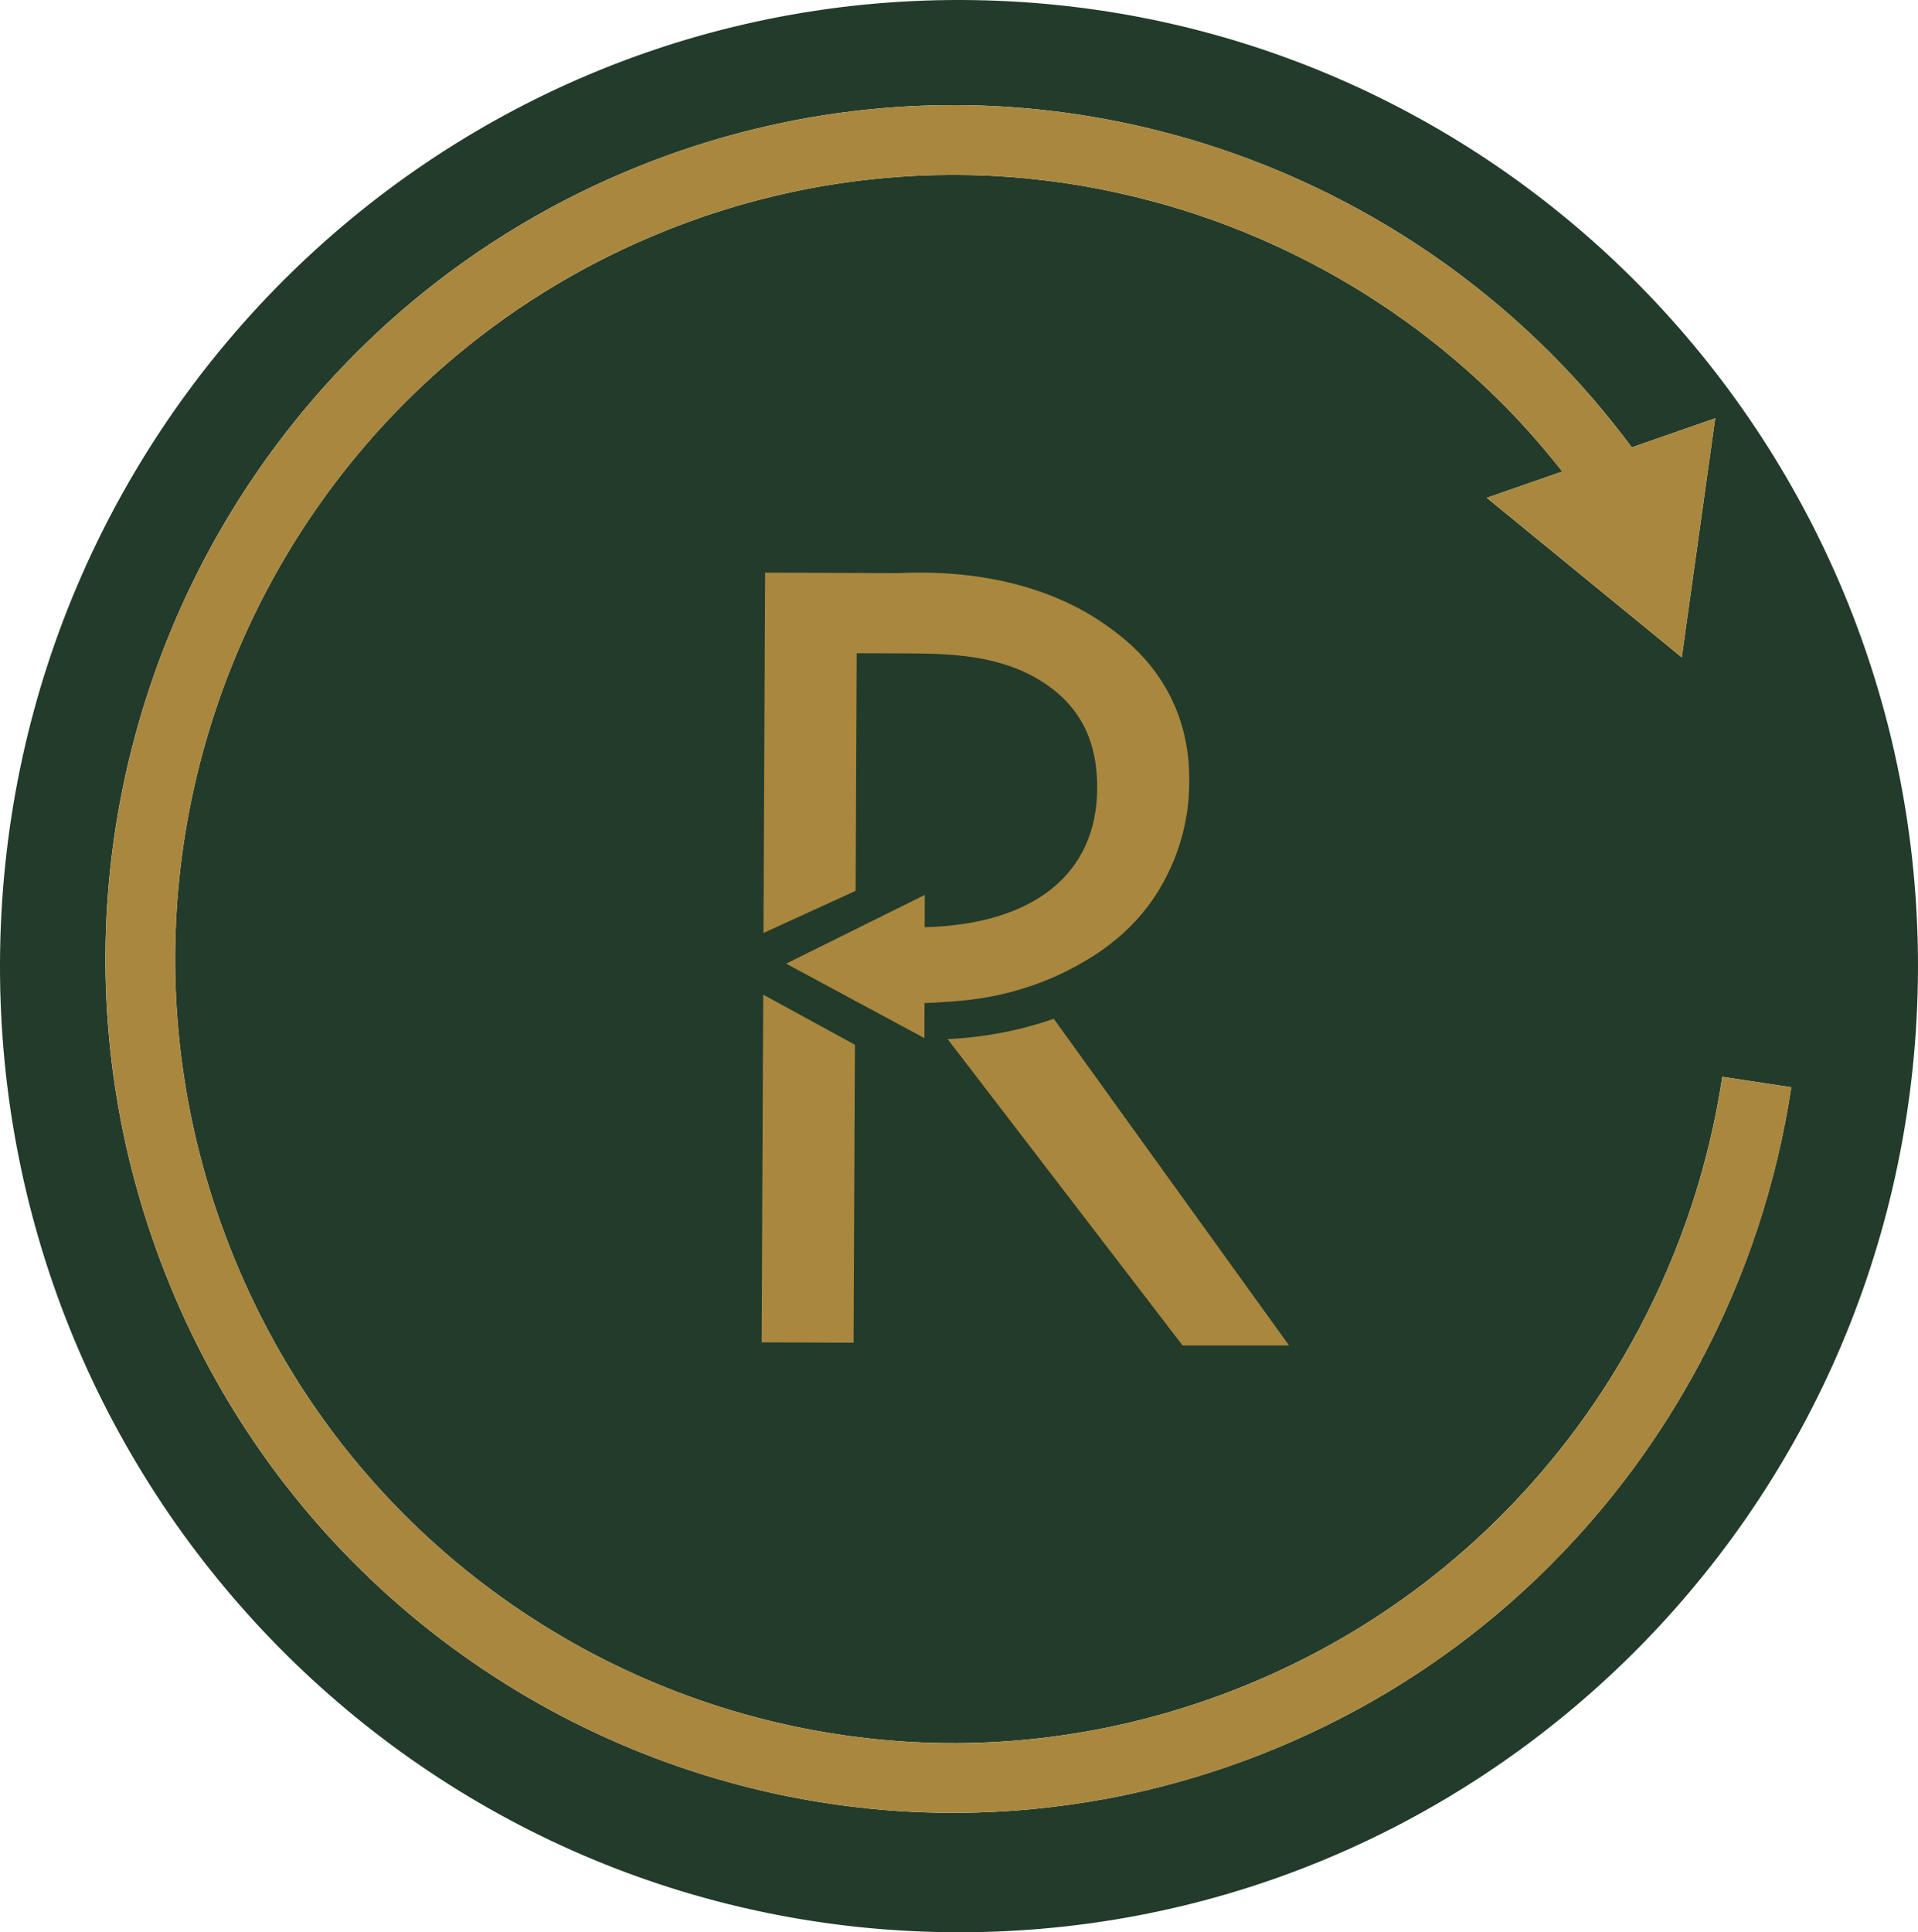
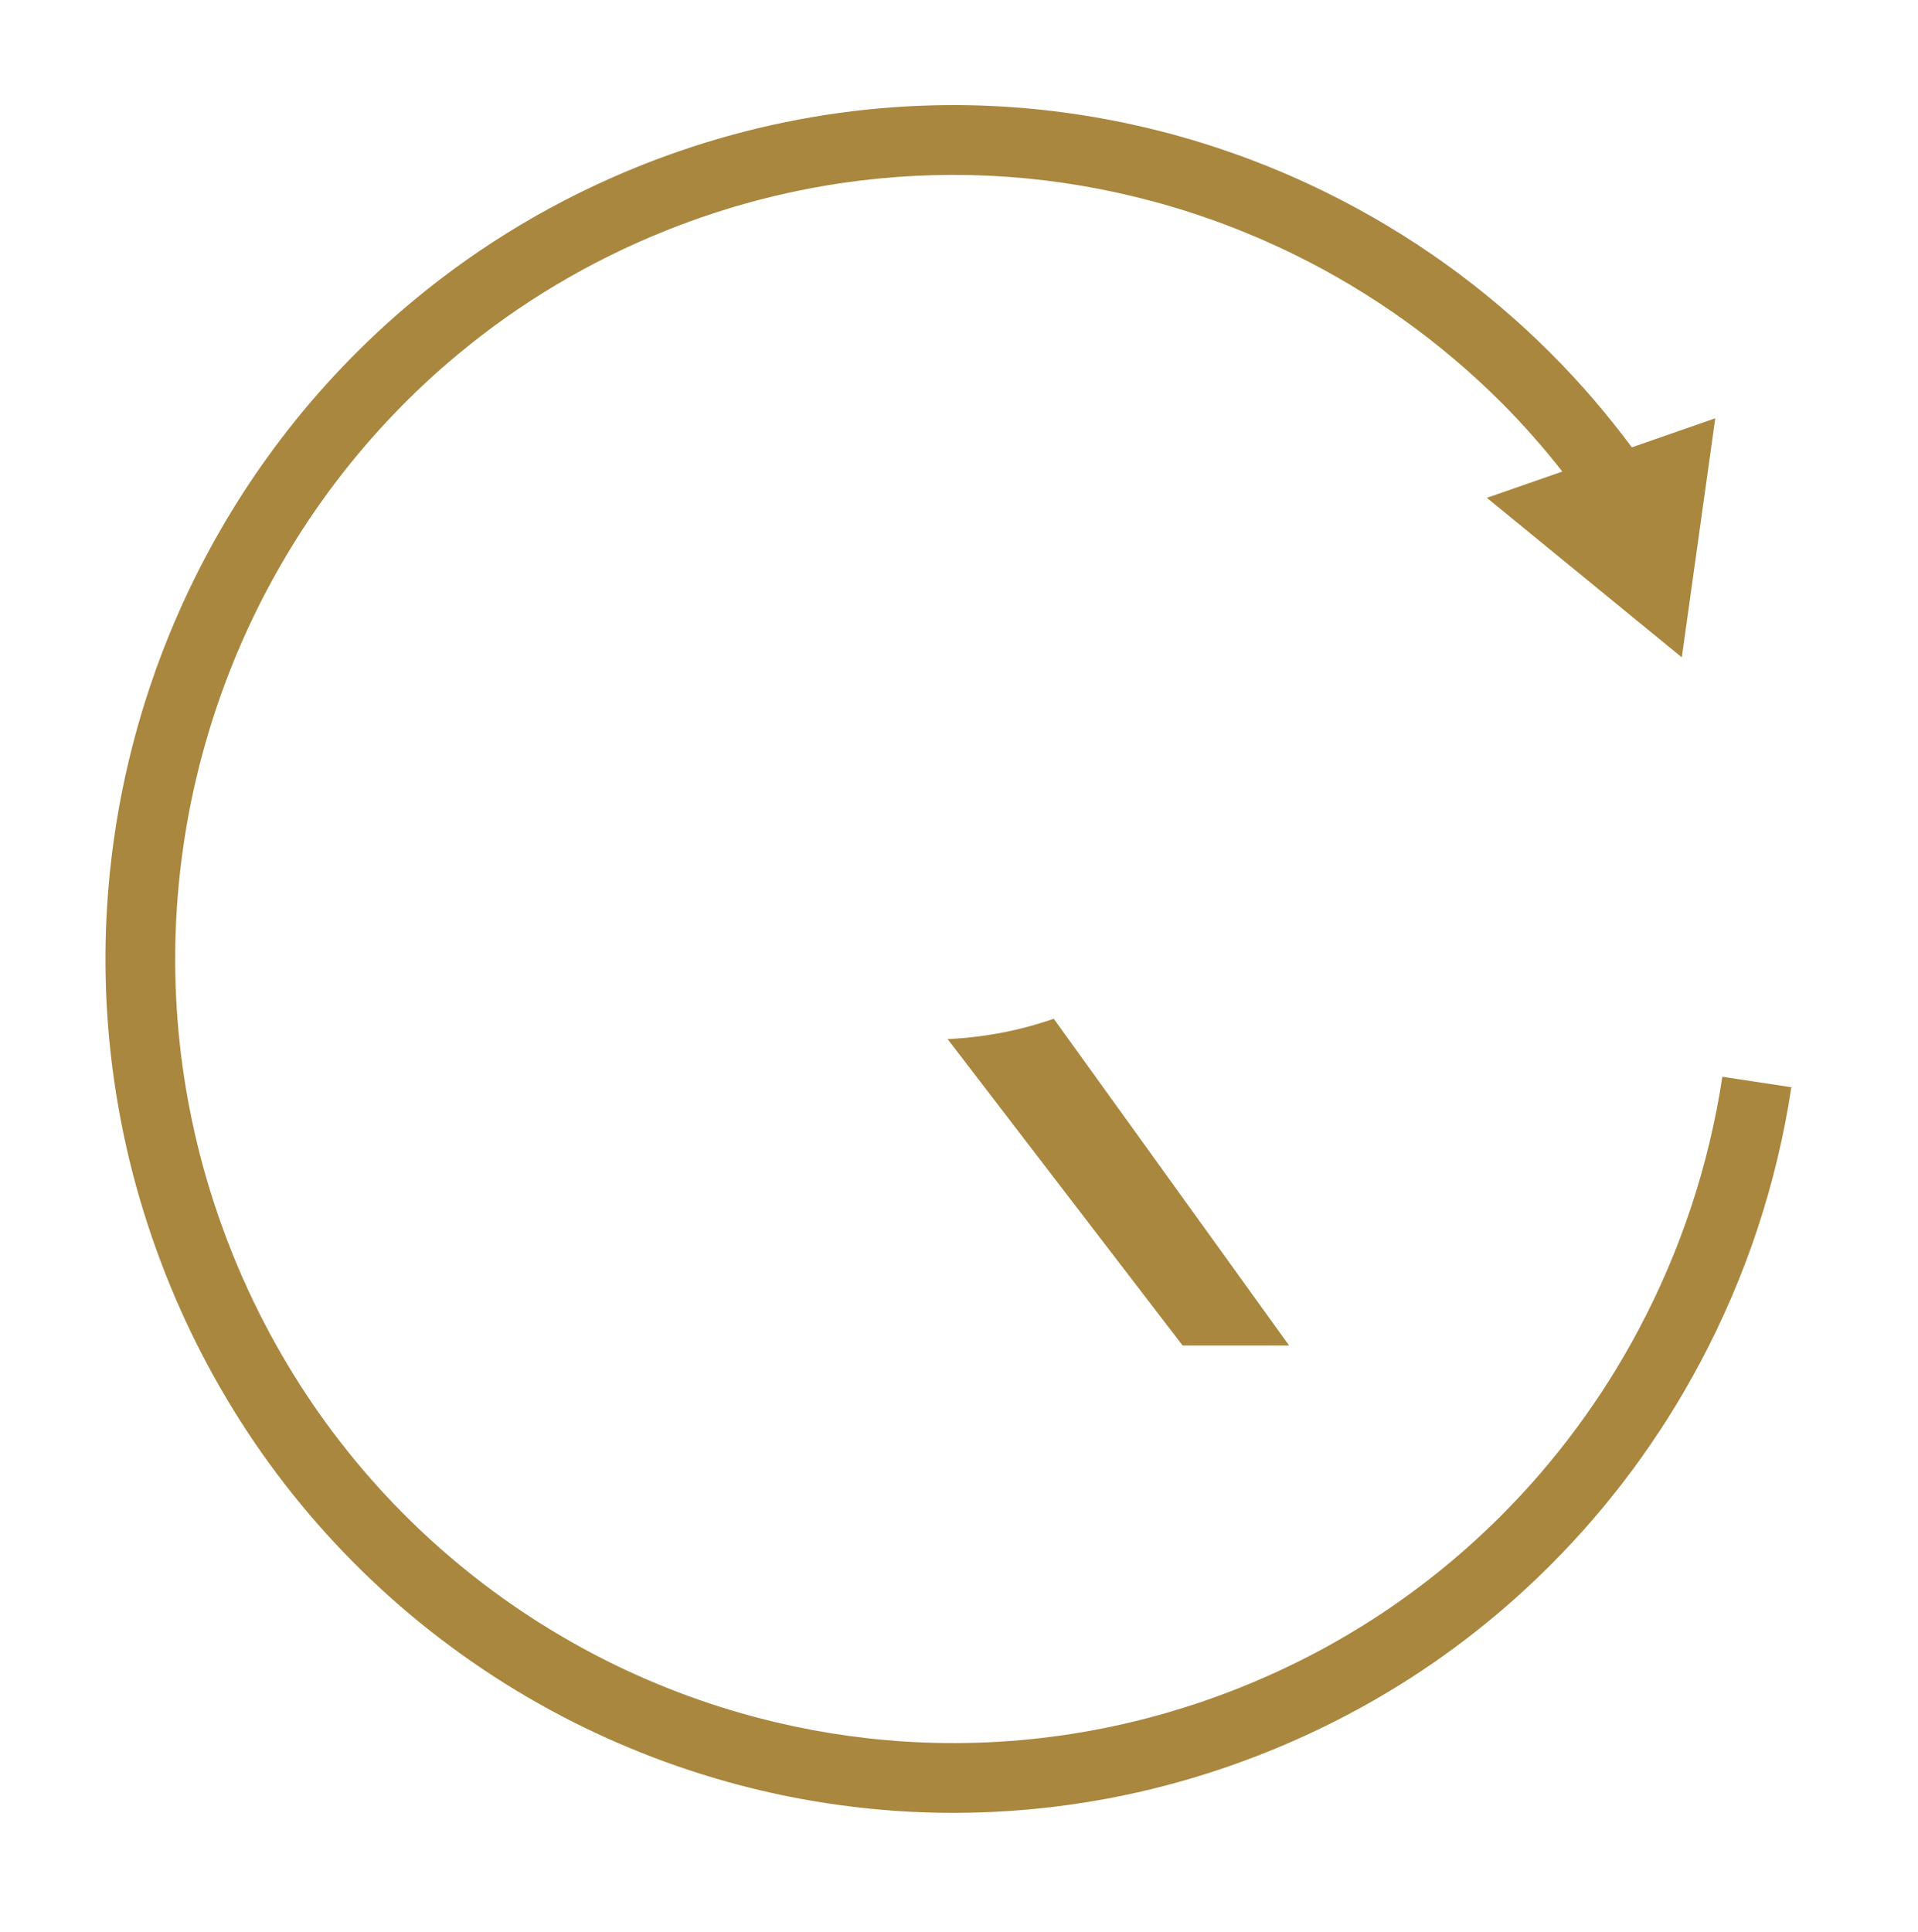
<svg xmlns="http://www.w3.org/2000/svg" id="Circle_Logo" viewBox="0 0 1280 1289.39">
  <defs>
    <style>
      .cls-1 {
        fill: #a9873e;
      }

      .cls-2 {
        fill: #223b2a;
      }
    </style>
  </defs>
  <g>
-     <path class="cls-2" d="M649.65.07C296.23-5.3,5.41,278.96.07,634.97c-5.33,356.01,276.85,648.98,630.27,654.35,353.42,5.37,644.25-278.88,649.58-634.9C1285.26,298.41,1003.08,5.45,649.65.07ZM1035.32,1043.74c-54.37,54.56-118.41,96.82-190.32,125.59-34.41,13.76-70.15,24.16-106.21,30.9-33.79,6.31-68.21,9.5-102.59,9.5-7.02,0-14.03-.13-21.04-.4-36.26-1.38-72.59-6.33-108.01-14.71-43.02-10.19-84.88-25.46-124.44-45.41-41.65-21-80.62-47.12-115.84-77.63-34.72-30.07-65.73-64.38-92.17-101.96-25.94-36.88-47.57-77.08-64.28-119.47-8.82-22.4-16.3-45.45-22.21-68.52-10.89-42.48-16.85-86.21-17.74-129.98-.86-41.96,2.96-84.17,11.35-125.45,9.53-46.86,24.92-92.47,45.73-135.57,16.58-34.32,36.63-67.05,59.61-97.29,25.84-34.02,55.52-65.08,88.23-92.33,45.47-37.89,96.59-68.32,151.91-90.45,45.55-18.22,93.09-30.44,141.31-36.31,71.51-8.69,143.2-3.59,213.08,15.21,35.44,9.53,70.12,22.6,103.09,38.83,55.97,27.56,106.66,63.89,150.65,107.97,19.32,19.37,37.24,40.27,53.56,62.25,18.56-6.46,37.12-12.93,55.68-19.39-7.44,53.18-14.88,106.35-22.32,159.53-43.37-35.48-86.74-70.97-130.11-106.45,16.79-5.85,33.59-11.7,50.38-17.55-12.53-15.91-25.9-31.19-40.18-45.5-40.36-40.45-86.88-73.78-138.25-99.08-30.26-14.9-62.09-26.89-94.62-35.64-64.08-17.24-129.82-21.93-195.36-13.95-44.21,5.38-87.83,16.59-129.64,33.32-50.79,20.32-97.69,48.24-139.41,82.99-30,25-57.24,53.5-80.96,84.72-21.1,27.77-39.52,57.84-54.76,89.37-19.12,39.61-33.27,81.53-42.02,124.59-7.7,37.92-11.21,76.69-10.43,115.23.82,40.19,6.3,80.35,16.3,119.37,5.43,21.21,12.3,42.4,20.42,63,15.36,38.96,35.22,75.88,59.05,109.76,24.26,34.48,52.7,65.96,84.56,93.55,32.33,28,68.1,51.97,106.32,71.25,36.31,18.31,74.73,32.33,114.21,41.67,32.47,7.69,65.8,12.23,99.03,13.49,37.94,1.45,76.02-1.37,113.32-8.34,33.08-6.18,65.88-15.72,97.47-28.36,66-26.4,124.75-65.17,174.63-115.22,36.21-36.33,66.86-77.84,91.1-123.38,28.17-52.9,47.01-109.74,56-168.96l46.04,6.99c-9.78,64.44-30.28,126.3-60.93,183.86-26.4,49.58-59.78,94.79-99.22,134.37Z" />
    <path class="cls-1" d="M1149.43,718.53c-8.99,59.22-27.83,116.06-56,168.96-24.24,45.54-54.89,87.05-91.1,123.38-49.88,50.05-108.63,88.82-174.63,115.22-31.59,12.64-64.39,22.18-97.47,28.36-37.3,6.97-75.38,9.79-113.32,8.34-33.24-1.26-66.56-5.8-99.03-13.49-39.48-9.35-77.9-23.37-114.21-41.67-38.22-19.28-73.99-43.24-106.32-71.25-31.85-27.59-60.3-59.07-84.56-93.55-23.82-33.87-43.69-70.8-59.05-109.76-8.12-20.6-14.99-41.8-20.42-63-10-39.01-15.48-79.17-16.3-119.37-.78-38.54,2.73-77.31,10.43-115.23,8.76-43.06,22.9-84.98,42.02-124.59,15.24-31.53,33.66-61.6,54.76-89.37,23.72-31.22,50.95-59.72,80.96-84.72,41.71-34.75,88.62-62.68,139.41-82.99,41.8-16.73,85.42-27.94,129.64-33.32,65.55-7.98,131.28-3.29,195.36,13.95,32.53,8.75,64.36,20.74,94.62,35.64,51.37,25.3,97.89,58.64,138.25,99.08,14.28,14.31,27.65,29.59,40.18,45.5-16.79,5.85-33.59,11.7-50.38,17.55,43.37,35.48,86.74,70.97,130.11,106.45,7.44-53.18,14.88-106.35,22.32-159.53-18.56,6.46-37.12,12.93-55.68,19.39-16.33-21.98-34.24-42.88-53.56-62.25-43.99-44.08-94.68-80.41-150.65-107.97-32.97-16.23-67.65-29.3-103.09-38.83-69.89-18.79-141.57-23.9-213.08-15.21-48.22,5.87-95.76,18.09-141.31,36.31-55.33,22.13-106.44,52.57-151.91,90.45-32.71,27.25-62.39,58.31-88.23,92.33-22.98,30.24-43.03,62.97-59.61,97.29-20.81,43.1-36.2,88.71-45.73,135.57-8.38,41.28-12.2,83.49-11.35,125.45.89,43.77,6.85,87.5,17.74,129.98,5.91,23.07,13.39,46.13,22.21,68.52,16.71,42.39,38.34,82.58,64.28,119.47,26.44,37.58,57.45,71.89,92.17,101.96,35.22,30.51,74.19,56.63,115.84,77.63,39.56,19.95,81.43,35.22,124.44,45.41,35.41,8.38,71.75,13.33,108.01,14.71,7.01.27,14.02.4,21.04.4,34.38,0,68.8-3.18,102.59-9.5,36.07-6.74,71.81-17.13,106.21-30.9,71.91-28.77,135.95-71.03,190.32-125.59,39.44-39.58,72.82-84.78,99.22-134.37,30.65-57.56,51.15-119.42,60.93-183.86l-46.04-6.99Z" />
  </g>
  <g>
-     <path class="cls-1" d="M508.28,895.75l61.37.24.9-198.82c-20.41-11.16-40.81-22.31-61.22-33.46l-1.04,232.05Z" />
    <path class="cls-1" d="M703.26,679.82c-7.88,2.71-16.48,5.29-25.96,7.46-16.93,3.87-32.1,5.49-44.9,6.1,52.28,68.16,104.55,136.31,156.83,204.47h71.07c-52.35-72.67-104.7-145.35-157.04-218.02Z" />
-     <path class="cls-1" d="M714.42,646.67c11.52-6.12,40.25-21.22,59.49-53.57,7.12-11.98,19.15-36.11,19.7-68.33.21-12.43.34-39.63-17.07-68.13-12.64-20.69-28.67-32.47-37.37-38.74-51.84-37.34-116.9-36.64-139.83-35.46l-88.74-.34-1.09,240.48c20.5-9.37,41-18.75,61.5-28.12l.72-158.55,37.32.14c26.55.1,54.74,1.74,79.56,14.84,34.74,18.5,43.74,46.85,43.61,75.17-.26,57.75-43.24,90.83-115.12,92.66.02-7.18.04-14.36.05-21.55-30.84,15.29-61.68,30.59-92.51,45.88,30.76,16.56,61.52,33.13,92.28,49.69.02-7.8.04-15.59.06-23.39,2.29-.08,4.54-.15,7.03-.3,14.58-.89,30.83-1.87,50.44-7.03,21.01-5.52,35.86-13.18,39.97-15.37Z" />
  </g>
</svg>